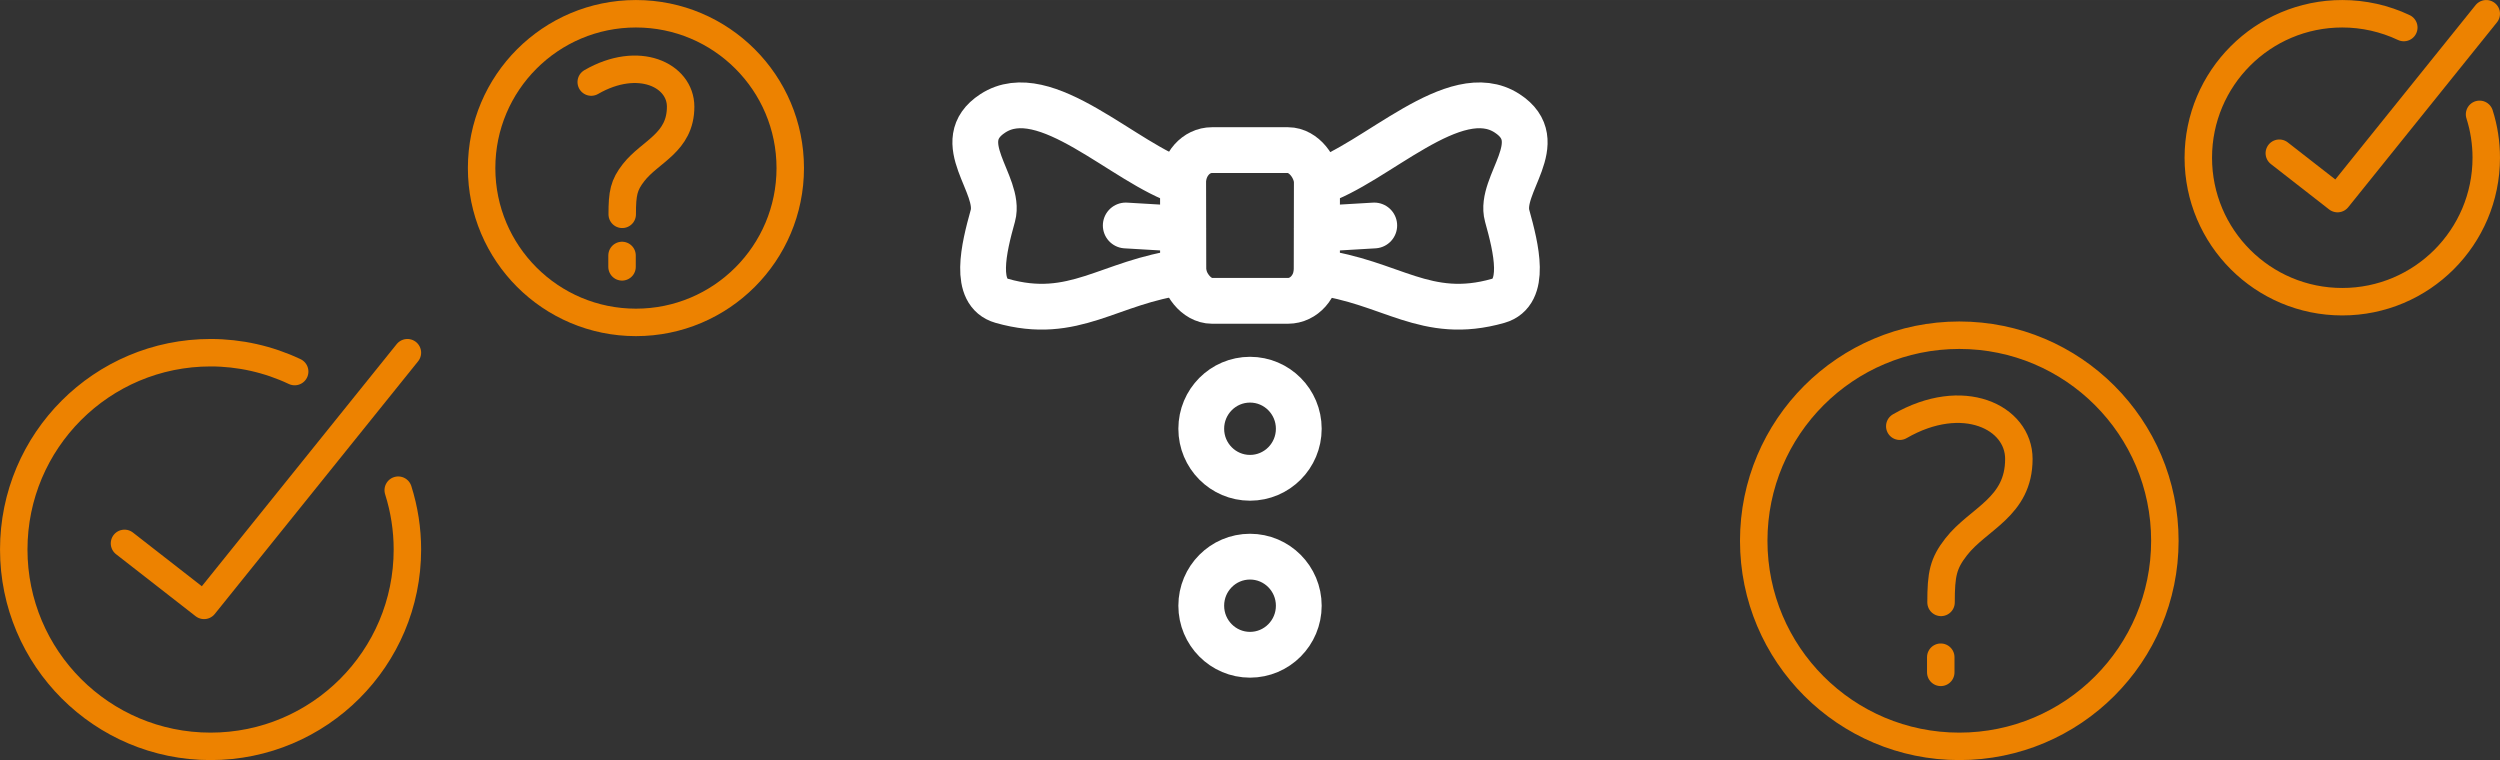
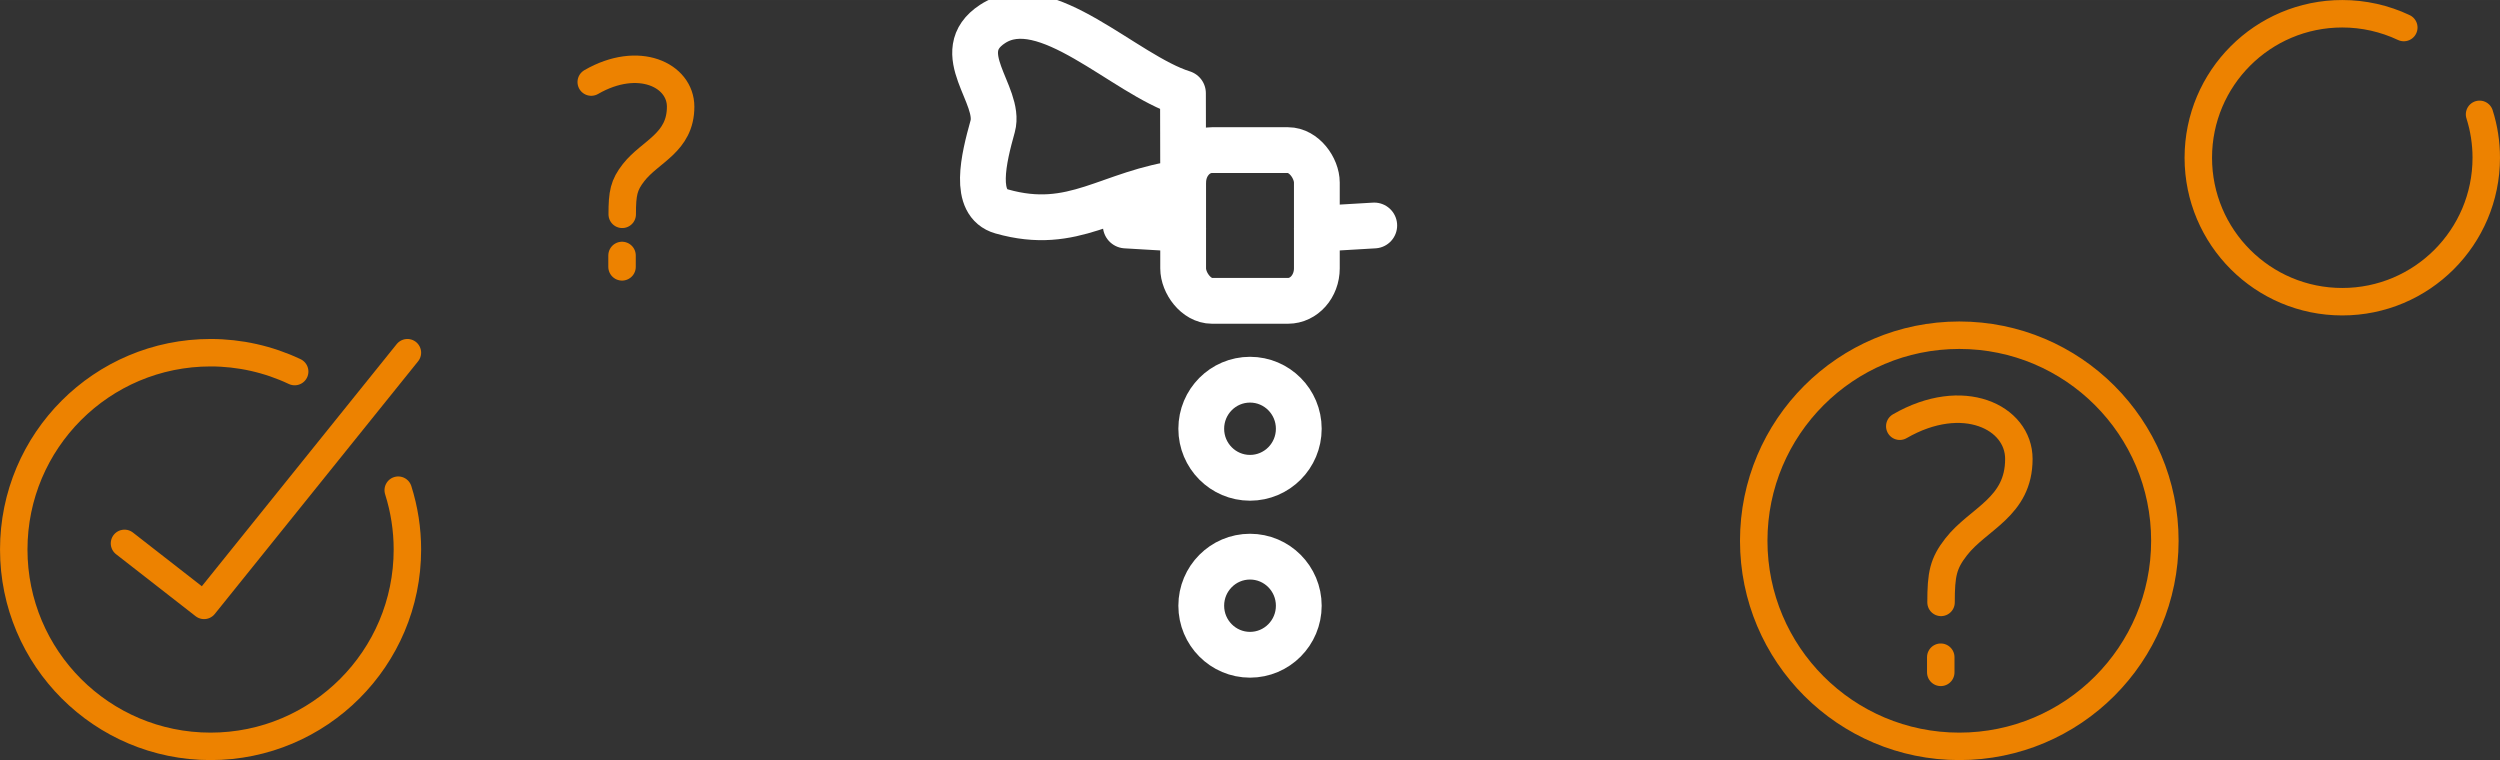
<svg xmlns="http://www.w3.org/2000/svg" xml:space="preserve" width="273px" height="83px" version="1.1" style="shape-rendering:geometricPrecision; text-rendering:geometricPrecision; image-rendering:optimizeQuality; fill-rule:evenodd; clip-rule:evenodd" viewBox="0 0 6946.5 2111.9">
  <rect x="0" y="0" width="6946.5" height="2111.9" fill="#333333" stroke="none" />
  <defs>
    <style type="text/css">
   
    .str0 {stroke:#ED8200;stroke-width:76.3;stroke-linecap:round;stroke-linejoin:round;stroke-miterlimit:2.613}
    .str1 {stroke:white;stroke-width:127.2;stroke-linecap:round;stroke-linejoin:round;stroke-miterlimit:2.613}
    .fil0 {fill:none}
   
  </style>
  </defs>
  <g id="Layer_x0020_1">
    <g id="_2222539992528">
      <g>
        <g>
          <path class="fil0 str0" d="M6889.7 317.7c12.4,39 18.6,79.6 18.6,120.6 0,220.9 -179.1,400 -400.1,400 -220.9,0 -400,-179.1 -400,-400 0,-221 179.1,-400.1 400,-400.1 59.2,0 117.6,13.1 171,38.3" />
-           <polyline class="fil0 str0" points="6333.3,425.7 6495.1,551.8 6908.3,38.2 " />
        </g>
        <g>
          <path class="fil0 str0" d="M1106.5 1362c16.9,53.3 25.5,108.9 25.5,164.9 0,302 -244.9,546.9 -546.9,546.9 -302.1,0 -546.9,-244.9 -546.9,-546.9 0,-302.1 244.8,-546.9 546.9,-546.9 80.8,0 160.6,17.9 233.7,52.4" />
          <polyline class="fil0 str0" points="345.9,1509.8 567,1682.1 1132,980 " />
        </g>
      </g>
      <g>
        <circle class="fil0 str0" cx="5444.1" cy="1502.6" r="571.2" />
        <path class="fil0 str0" d="M5278.7 1184.3c175.3,-101.3 330.9,-25.4 330.9,90.9 0,134.4 -112.5,165 -174.2,244.3 -36.1,46.3 -42,75.9 -42,154.3" />
        <line class="fil0 str0" x1="5392.6" y1="1826.1" x2="5392.6" y2="1868.2" />
      </g>
      <g>
-         <circle class="fil0 str0" cx="1767" cy="467" r="428.8" />
        <path class="fil0 str0" d="M1642.8 228c131.6,-76 248.4,-19.1 248.4,68.3 0,100.8 -84.4,123.8 -130.8,183.3 -27.1,34.9 -31.5,57 -31.5,115.9" />
        <line class="fil0 str0" x1="1728.4" y1="709.8" x2="1728.4" y2="741.5" />
      </g>
      <g>
        <g>
          <rect class="fil0 str1" x="3287.5" y="417.1" width="371.5" height="418.8" rx="80.1" ry="90.3" />
-           <path class="fil0 str1" d="M3659 507.4l-0.5 248.5c207,26.6 302.3,137.5 504.3,80 80.7,-23 49.9,-146.7 25,-236.2 -24.1,-87.1 120.9,-206.1 0,-284.8 -145.9,-95 -366.4,141.7 -528.8,192.5z" />
          <line class="fil0 str1" x1="3659" y1="635.9" x2="3818.5" y2="626.5" />
-           <path class="fil0 str1" d="M3287.5 507.4l0.5 248.5c-207,26.6 -302.3,137.5 -504.3,80 -80.7,-23 -49.9,-146.7 -25,-236.2 24.1,-87.1 -120.9,-206.1 0,-284.8 145.9,-95 366.4,141.7 528.8,192.5z" />
+           <path class="fil0 str1" d="M3287.5 507.4c-207,26.6 -302.3,137.5 -504.3,80 -80.7,-23 -49.9,-146.7 -25,-236.2 24.1,-87.1 -120.9,-206.1 0,-284.8 145.9,-95 366.4,141.7 528.8,192.5z" />
          <line class="fil0 str1" x1="3287.5" y1="635.9" x2="3128" y2="626.5" />
        </g>
        <ellipse class="fil0 str1" cx="3473.3" cy="1683" rx="135.5" ry="136.3" />
        <ellipse class="fil0 str1" cx="3473.3" cy="1191.3" rx="135.5" ry="136.3" />
      </g>
    </g>
  </g>
</svg>